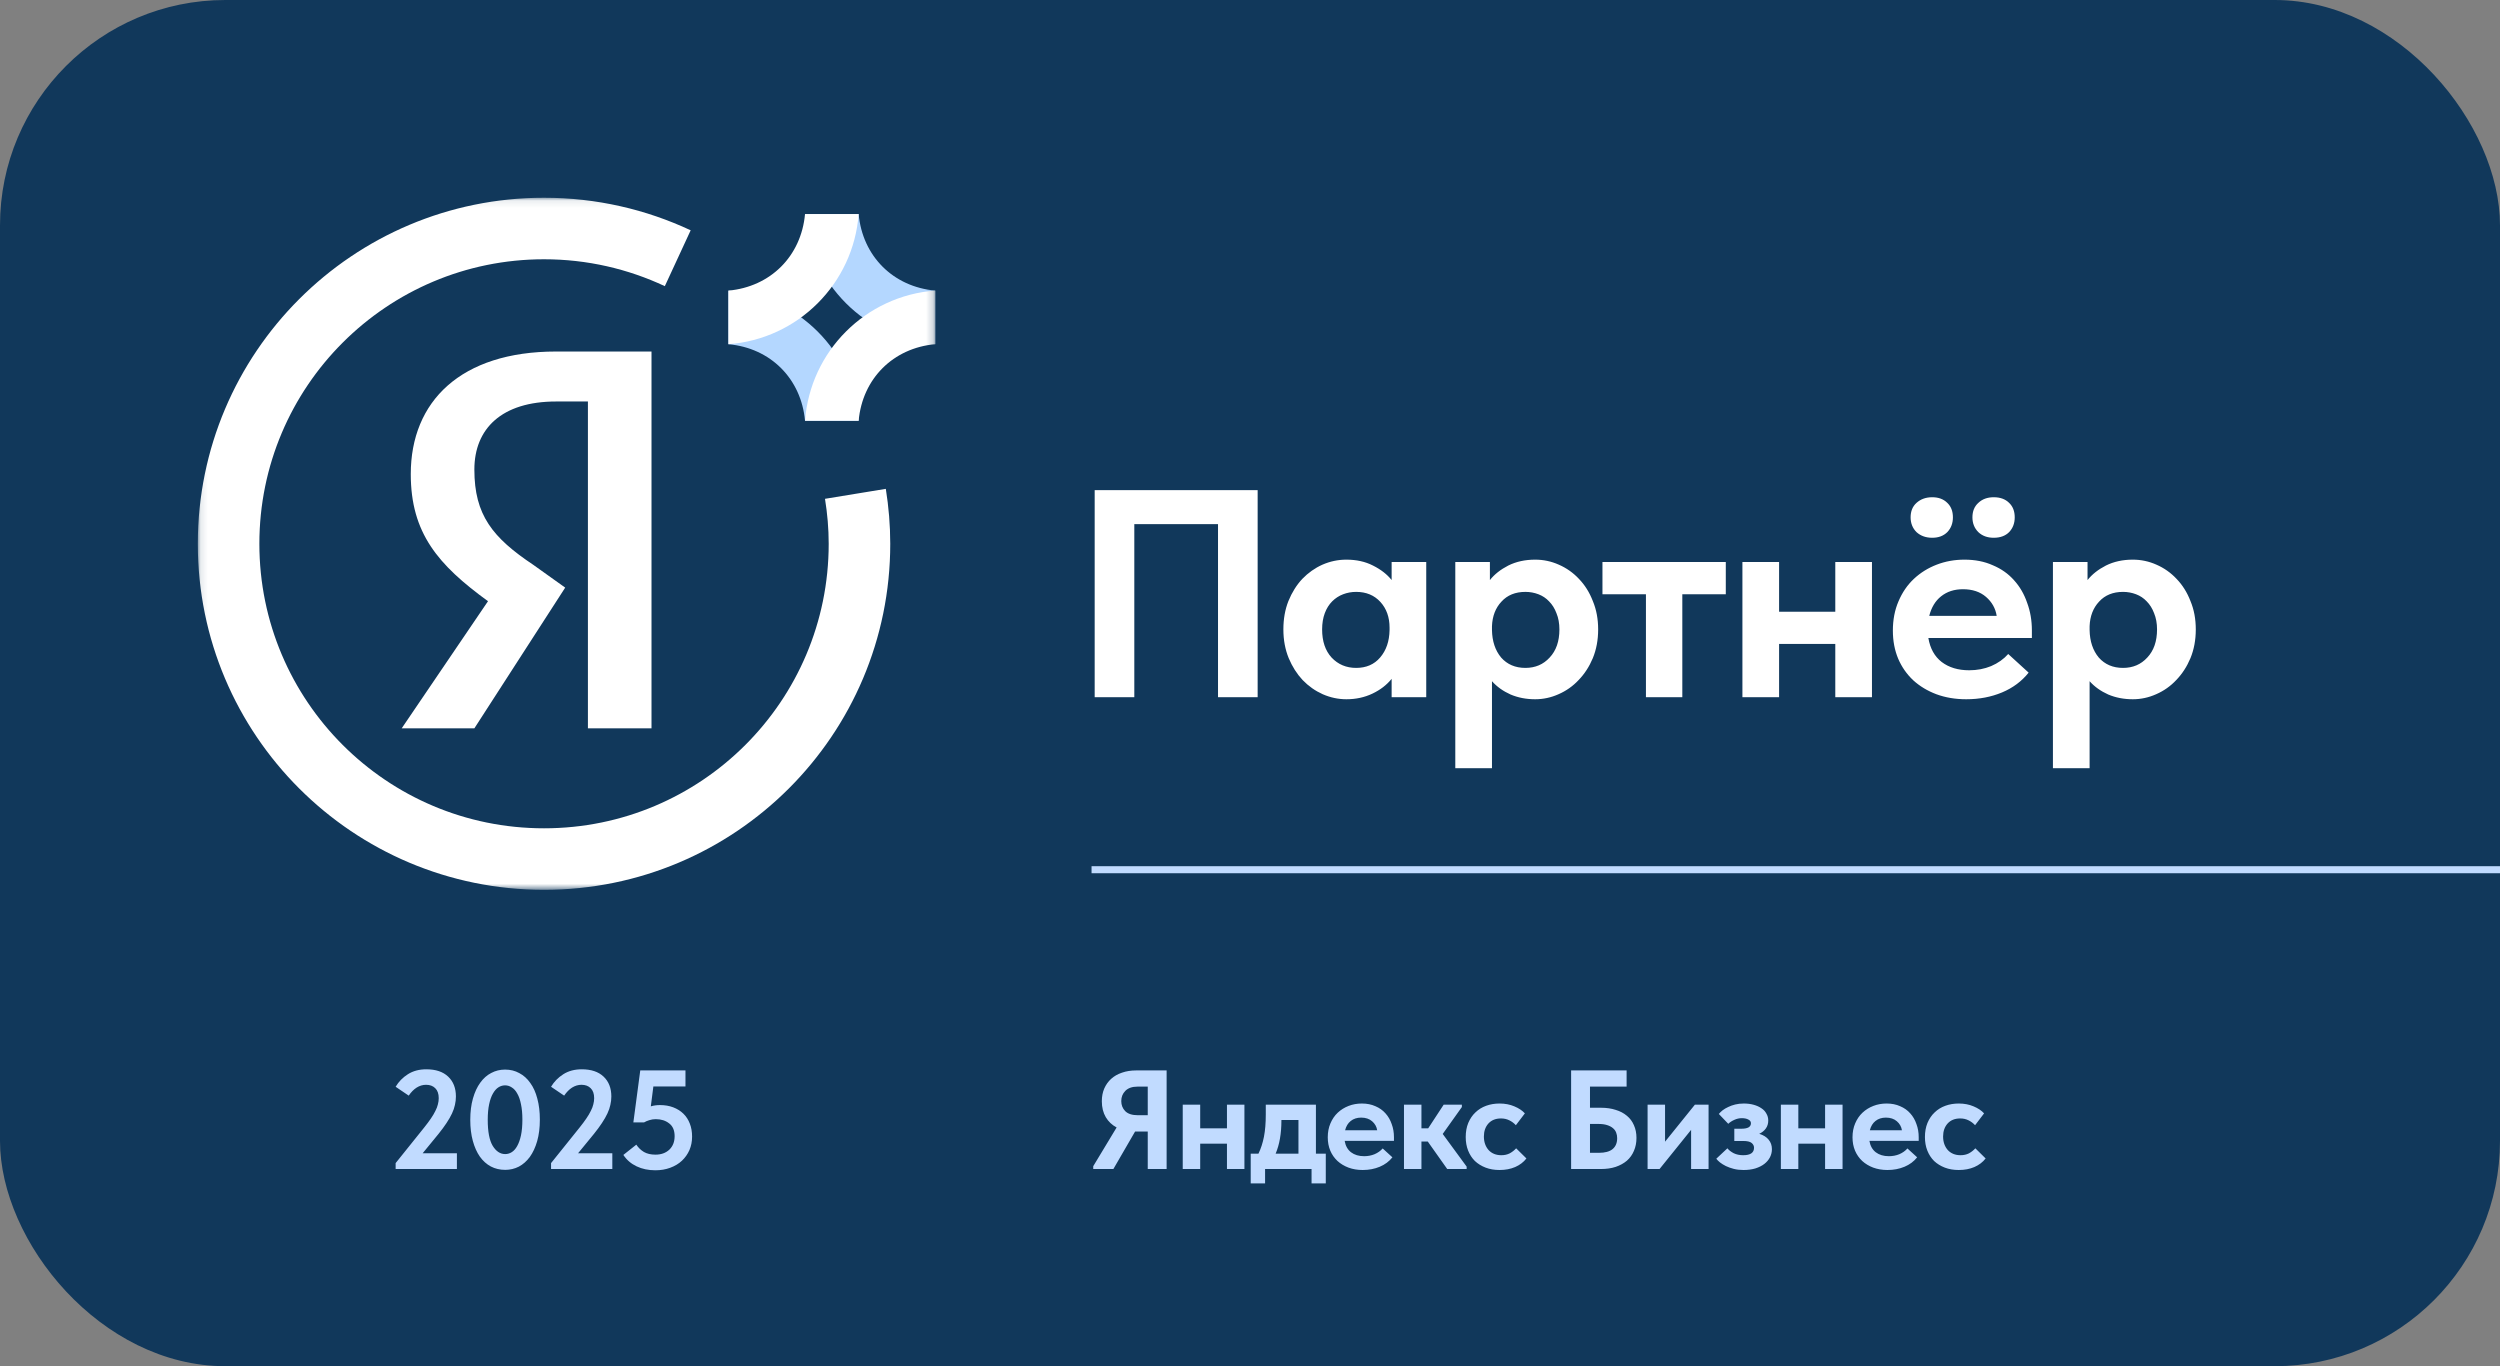
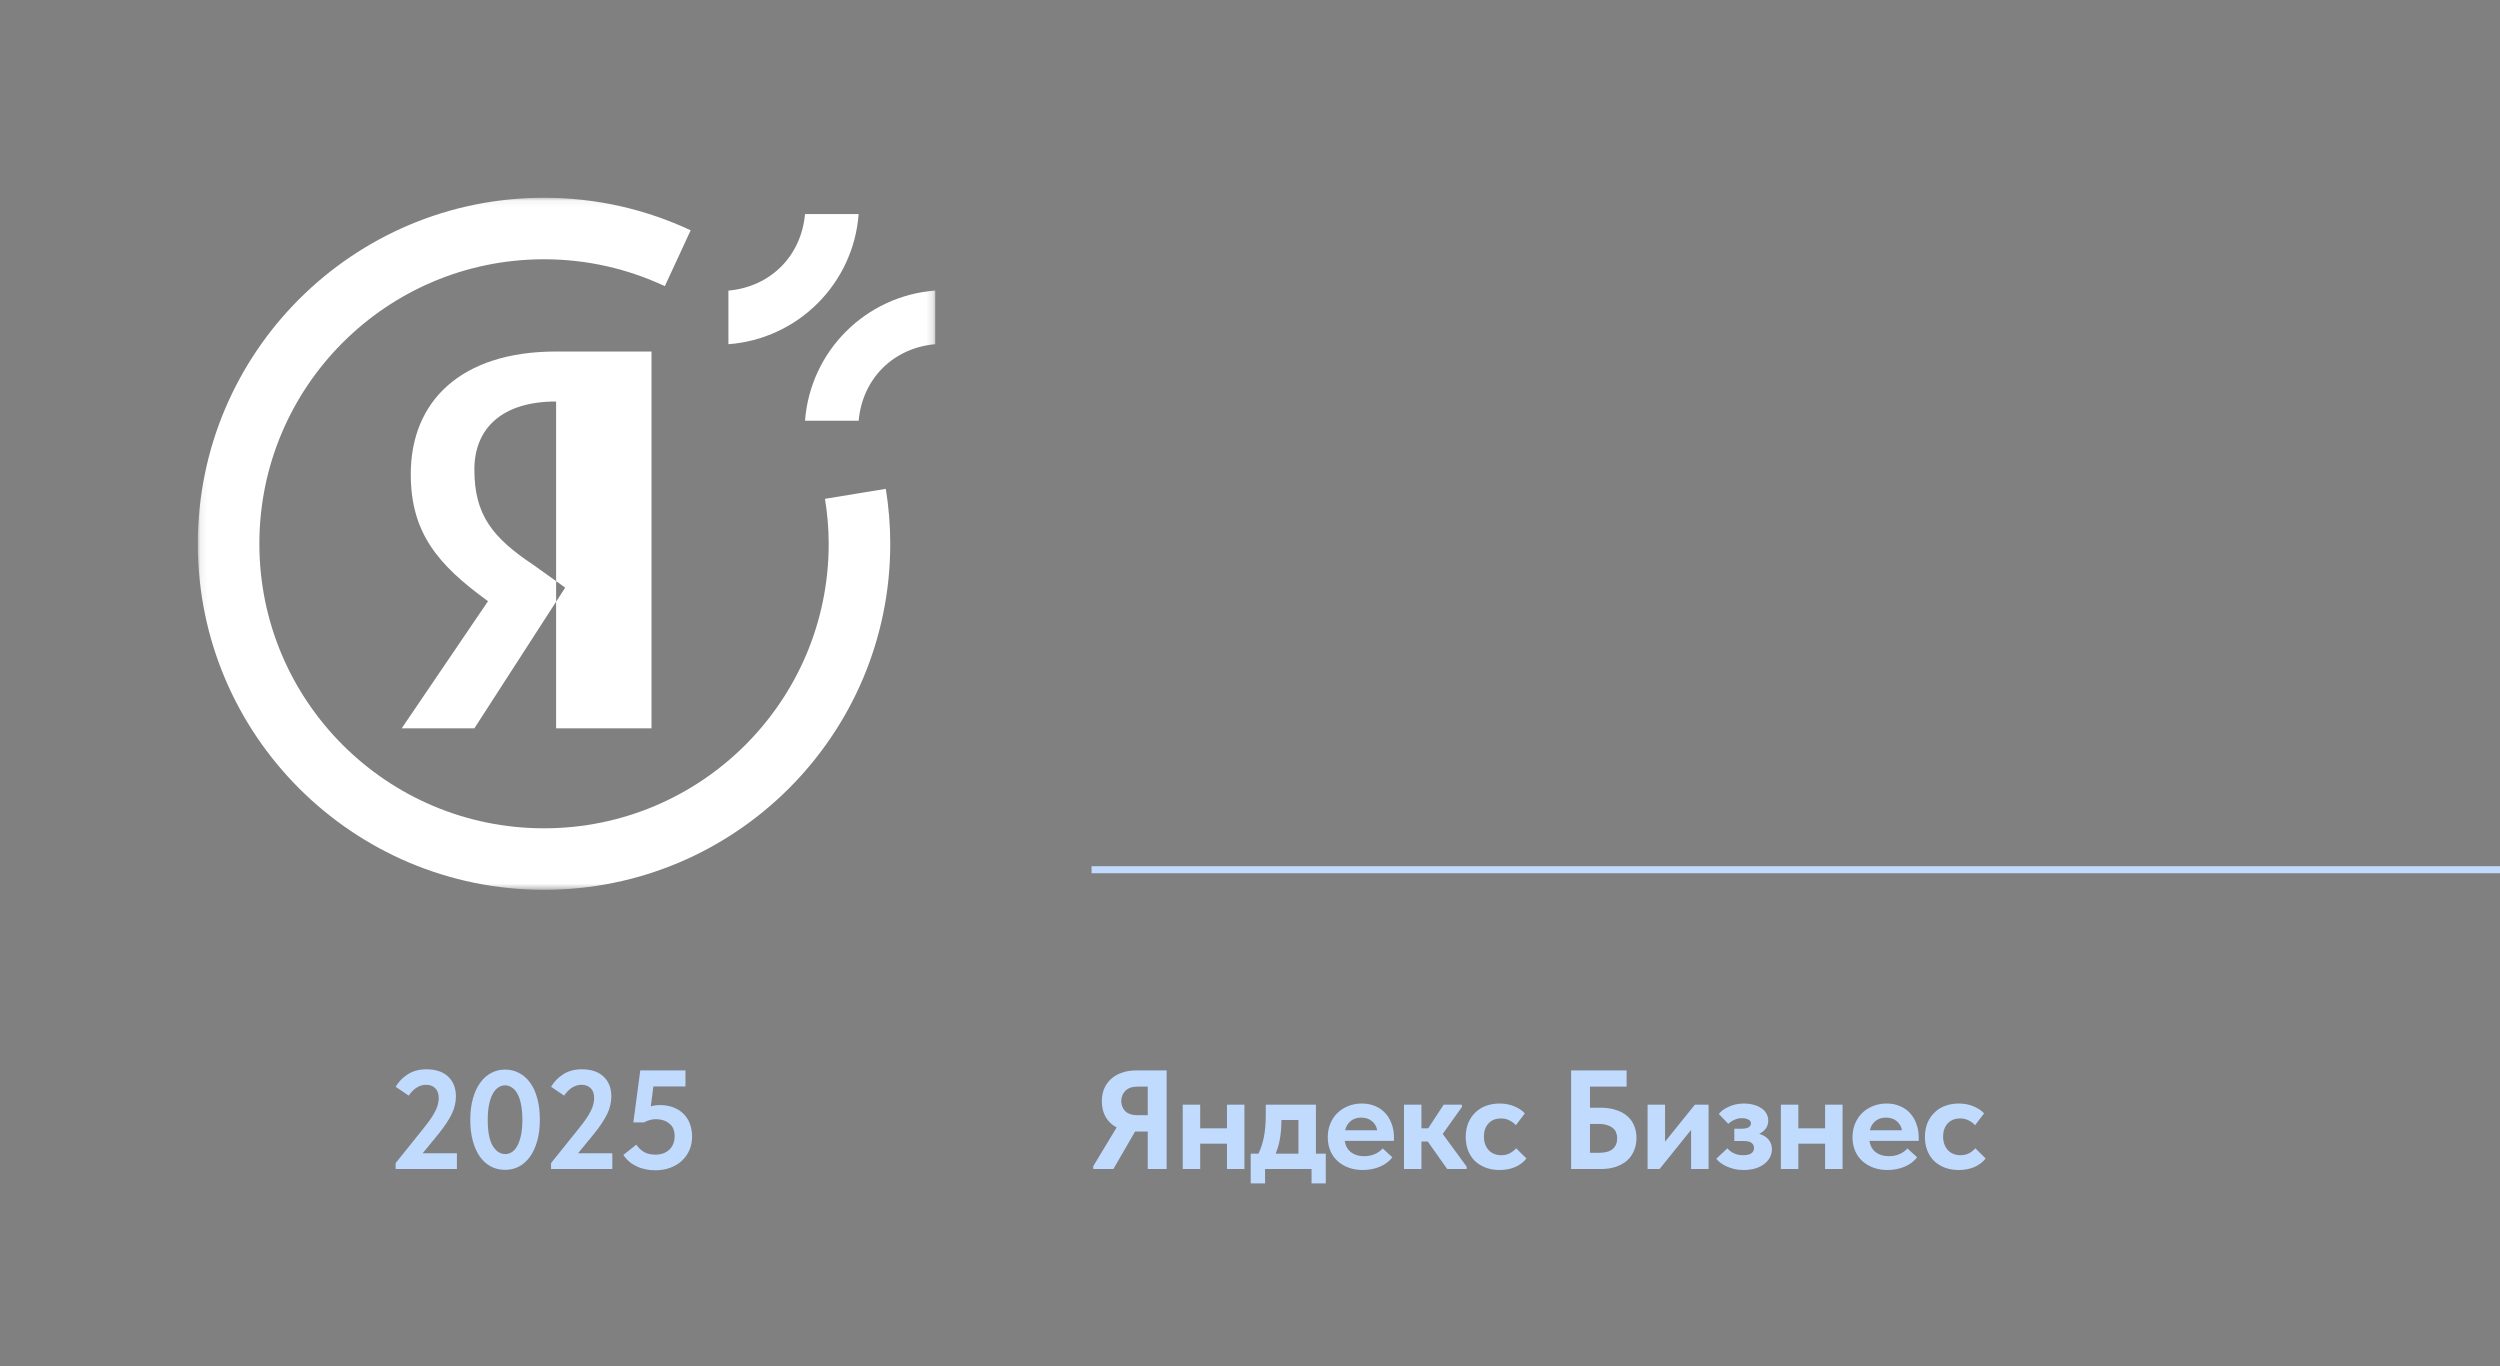
<svg xmlns="http://www.w3.org/2000/svg" width="355" height="194" viewBox="0 0 355 194" fill="none">
  <rect x="0" y="0" width="355" height="194" fill="#808080" stroke="none" />
-   <rect width="355" height="194" rx="32" fill="#11385B" />
  <mask id="mask0_817_450" style="mask-type:luminance" maskUnits="userSpaceOnUse" x="28" y="28" width="105" height="99">
    <path d="M132.806 28.079H28.093V126.355H132.806V28.079Z" fill="white" />
  </mask>
  <g mask="url(#mask0_817_450)">
-     <path fill-rule="evenodd" clip-rule="evenodd" d="M117.675 77.217C117.675 75.039 117.484 72.912 117.149 70.832C119.918 70.382 122.982 69.879 125.786 69.417C126.191 71.959 126.416 74.559 126.416 77.217C126.416 104.358 104.407 126.355 77.252 126.355C50.098 126.355 28.089 104.358 28.089 77.217C28.089 50.077 50.098 28.079 77.252 28.079C84.699 28.079 91.752 29.743 98.076 32.702C96.932 35.181 95.585 38.093 94.405 40.635C89.197 38.191 83.386 36.816 77.252 36.816C54.925 36.816 36.83 54.902 36.83 77.217C36.83 99.533 54.925 117.619 77.252 117.619C99.58 117.619 117.675 99.533 117.675 77.217ZM78.968 57.012H83.484V103.423H92.514V49.916H78.968C65.423 49.916 58.33 57.006 58.33 67.32C58.33 75.704 62.203 80.211 69.296 85.371L57.04 103.423H67.36L80.258 83.442L75.743 80.217C69.938 76.346 67.36 73.127 67.36 66.679C67.36 60.877 71.227 57.012 78.968 57.012Z" fill="white" />
-     <path fill-rule="evenodd" clip-rule="evenodd" d="M132.807 41.267V48.877C122.925 48.141 115.051 40.272 114.315 30.395H121.929C122.476 36.377 126.827 40.726 132.807 41.267ZM103.435 48.878V41.267C113.317 42.004 121.191 49.873 121.927 59.75H114.313C113.766 53.767 109.415 49.418 103.435 48.878Z" fill="#B4D7FF" />
+     <path fill-rule="evenodd" clip-rule="evenodd" d="M117.675 77.217C117.675 75.039 117.484 72.912 117.149 70.832C119.918 70.382 122.982 69.879 125.786 69.417C126.191 71.959 126.416 74.559 126.416 77.217C126.416 104.358 104.407 126.355 77.252 126.355C50.098 126.355 28.089 104.358 28.089 77.217C28.089 50.077 50.098 28.079 77.252 28.079C84.699 28.079 91.752 29.743 98.076 32.702C96.932 35.181 95.585 38.093 94.405 40.635C89.197 38.191 83.386 36.816 77.252 36.816C54.925 36.816 36.83 54.902 36.83 77.217C36.83 99.533 54.925 117.619 77.252 117.619C99.58 117.619 117.675 99.533 117.675 77.217ZM78.968 57.012V103.423H92.514V49.916H78.968C65.423 49.916 58.33 57.006 58.33 67.32C58.33 75.704 62.203 80.211 69.296 85.371L57.04 103.423H67.36L80.258 83.442L75.743 80.217C69.938 76.346 67.36 73.127 67.36 66.679C67.36 60.877 71.227 57.012 78.968 57.012Z" fill="white" />
    <path fill-rule="evenodd" clip-rule="evenodd" d="M114.313 30.395H121.927C121.191 40.272 113.317 48.141 103.435 48.877V41.267C109.421 40.721 113.772 36.372 114.313 30.395ZM121.929 59.744H114.315C115.051 49.867 122.925 41.997 132.807 41.261V48.872C126.821 49.418 122.47 53.767 121.929 59.744Z" fill="white" />
  </g>
  <path d="M56.18 165.16L60.24 160.1C60.613 159.633 60.927 159.213 61.18 158.84C61.447 158.453 61.66 158.093 61.82 157.76C61.993 157.427 62.113 157.113 62.18 156.82C62.26 156.527 62.3 156.233 62.3 155.94C62.3 155.313 62.133 154.84 61.8 154.52C61.48 154.2 61.047 154.04 60.5 154.04C60.033 154.04 59.587 154.173 59.16 154.44C58.747 154.707 58.373 155.087 58.04 155.58L56.18 154.32C56.607 153.6 57.187 153.007 57.92 152.54C58.653 152.073 59.527 151.84 60.54 151.84C61.873 151.84 62.907 152.187 63.64 152.88C64.373 153.573 64.74 154.513 64.74 155.7C64.74 156.1 64.693 156.5 64.6 156.9C64.52 157.287 64.38 157.693 64.18 158.12C63.98 158.547 63.72 159 63.4 159.48C63.093 159.947 62.72 160.453 62.28 161L60.02 163.76H64.88V166H56.18V165.16ZM71.739 166.12C70.992 166.12 70.312 165.96 69.699 165.64C69.099 165.32 68.579 164.853 68.139 164.24C67.712 163.627 67.379 162.88 67.139 162C66.899 161.12 66.779 160.127 66.779 159.02C66.779 157.873 66.906 156.86 67.159 155.98C67.412 155.087 67.759 154.34 68.199 153.74C68.639 153.127 69.159 152.667 69.759 152.36C70.359 152.04 71.012 151.88 71.719 151.88C72.466 151.88 73.139 152.047 73.739 152.38C74.352 152.7 74.872 153.167 75.299 153.78C75.739 154.38 76.072 155.12 76.299 156C76.539 156.88 76.659 157.873 76.659 158.98C76.659 160.127 76.532 161.147 76.279 162.04C76.026 162.92 75.679 163.667 75.239 164.28C74.799 164.88 74.279 165.34 73.679 165.66C73.079 165.967 72.432 166.12 71.739 166.12ZM71.739 163.88C72.072 163.88 72.386 163.787 72.679 163.6C72.972 163.413 73.226 163.127 73.439 162.74C73.666 162.34 73.846 161.833 73.979 161.22C74.112 160.593 74.179 159.847 74.179 158.98C74.179 158.14 74.112 157.413 73.979 156.8C73.859 156.187 73.686 155.687 73.459 155.3C73.246 154.9 72.986 154.607 72.679 154.42C72.386 154.22 72.066 154.12 71.719 154.12C71.386 154.12 71.072 154.213 70.779 154.4C70.486 154.587 70.226 154.88 69.999 155.28C69.772 155.667 69.592 156.173 69.459 156.8C69.326 157.413 69.259 158.153 69.259 159.02C69.259 160.687 69.492 161.913 69.959 162.7C70.439 163.487 71.032 163.88 71.739 163.88ZM78.25 165.16L82.31 160.1C82.684 159.633 82.997 159.213 83.25 158.84C83.517 158.453 83.73 158.093 83.89 157.76C84.064 157.427 84.184 157.113 84.25 156.82C84.33 156.527 84.37 156.233 84.37 155.94C84.37 155.313 84.204 154.84 83.87 154.52C83.55 154.2 83.117 154.04 82.57 154.04C82.104 154.04 81.657 154.173 81.23 154.44C80.817 154.707 80.444 155.087 80.11 155.58L78.25 154.32C78.677 153.6 79.257 153.007 79.99 152.54C80.724 152.073 81.597 151.84 82.61 151.84C83.944 151.84 84.977 152.187 85.71 152.88C86.444 153.573 86.81 154.513 86.81 155.7C86.81 156.1 86.764 156.5 86.67 156.9C86.59 157.287 86.45 157.693 86.25 158.12C86.05 158.547 85.79 159 85.47 159.48C85.164 159.947 84.79 160.453 84.35 161L82.09 163.76H86.95V166H78.25V165.16ZM93.057 166.18C92.07 166.18 91.183 165.993 90.397 165.62C89.61 165.247 88.983 164.707 88.517 164L90.357 162.54C90.637 162.967 90.997 163.313 91.437 163.58C91.877 163.833 92.423 163.96 93.077 163.96C93.877 163.96 94.53 163.727 95.037 163.26C95.543 162.78 95.797 162.14 95.797 161.34C95.797 160.513 95.537 159.907 95.017 159.52C94.51 159.12 93.877 158.92 93.117 158.92C92.797 158.92 92.497 158.967 92.217 159.06C91.937 159.14 91.683 159.247 91.457 159.38H89.937L90.917 152H97.337V154.28H92.777L92.417 157.1C92.83 156.98 93.263 156.92 93.717 156.92C94.41 156.92 95.037 157.027 95.597 157.24C96.157 157.453 96.637 157.753 97.037 158.14C97.437 158.527 97.743 159 97.957 159.56C98.17 160.107 98.277 160.72 98.277 161.4C98.277 162.093 98.15 162.733 97.897 163.32C97.643 163.893 97.29 164.393 96.837 164.82C96.383 165.247 95.83 165.58 95.177 165.82C94.537 166.06 93.83 166.18 93.057 166.18Z" fill="#C1DBFF" />
  <path d="M155.24 165.6L158.56 160.1C157.907 159.753 157.393 159.267 157.02 158.64C156.647 158 156.46 157.247 156.46 156.38C156.46 155.713 156.573 155.113 156.8 154.58C157.04 154.033 157.367 153.573 157.78 153.2C158.207 152.813 158.72 152.52 159.32 152.32C159.92 152.107 160.593 152 161.34 152H165.66V166H162.98V160.68H161.18L158.1 166H155.24V165.6ZM162.98 158.36V154.3H161.52C160.773 154.3 160.2 154.5 159.8 154.9C159.413 155.287 159.22 155.773 159.22 156.36C159.22 156.92 159.407 157.393 159.78 157.78C160.167 158.167 160.76 158.36 161.56 158.36H162.98ZM174.228 162.4H170.428V166H167.948V156.86H170.428V160.22H174.228V156.86H176.708V166H174.228V162.4ZM177.601 163.82H178.701C179.048 163.1 179.308 162.3 179.481 161.42C179.655 160.527 179.741 159.473 179.741 158.26V156.86H186.861V163.82H188.261V168.04H186.241V166H179.641V168.04H177.601V163.82ZM181.961 159.1C181.961 160.953 181.688 162.527 181.141 163.82H184.381V159.04H181.961V159.1ZM193.502 166.14C192.768 166.14 192.095 166.027 191.482 165.8C190.882 165.573 190.362 165.26 189.922 164.86C189.482 164.447 189.142 163.96 188.902 163.4C188.662 162.827 188.542 162.193 188.542 161.5C188.542 160.767 188.668 160.107 188.922 159.52C189.175 158.92 189.522 158.413 189.962 158C190.402 157.587 190.915 157.267 191.502 157.04C192.088 156.813 192.715 156.7 193.382 156.7C194.102 156.7 194.742 156.827 195.302 157.08C195.875 157.32 196.355 157.66 196.742 158.1C197.128 158.527 197.422 159.033 197.622 159.62C197.835 160.193 197.942 160.813 197.942 161.48V162H190.942C191.062 162.707 191.362 163.247 191.842 163.62C192.335 163.993 192.955 164.18 193.702 164.18C194.235 164.18 194.728 164.087 195.182 163.9C195.648 163.7 196.035 163.427 196.342 163.08L197.722 164.34C197.255 164.927 196.655 165.373 195.922 165.68C195.188 165.987 194.382 166.14 193.502 166.14ZM193.282 158.7C192.695 158.7 192.202 158.86 191.802 159.18C191.415 159.487 191.148 159.927 191.002 160.5H195.562C195.482 159.993 195.242 159.567 194.842 159.22C194.442 158.873 193.922 158.7 193.282 158.7ZM199.365 156.86H201.845V160.22H202.805L205.005 156.86H207.585V157.2L204.865 161.02L208.265 165.66V166H205.505L202.745 162.1H201.845V166H199.365V156.86ZM212.932 166.14C212.199 166.14 211.539 166.027 210.952 165.8C210.366 165.573 209.859 165.26 209.432 164.86C209.019 164.447 208.699 163.953 208.472 163.38C208.246 162.807 208.132 162.167 208.132 161.46C208.132 160.713 208.252 160.047 208.492 159.46C208.746 158.86 209.086 158.36 209.512 157.96C209.939 157.547 210.446 157.233 211.032 157.02C211.619 156.807 212.252 156.7 212.932 156.7C213.706 156.7 214.406 156.833 215.032 157.1C215.672 157.367 216.172 157.7 216.532 158.1L215.252 159.78C214.986 159.487 214.672 159.253 214.312 159.08C213.966 158.907 213.572 158.82 213.132 158.82C212.386 158.82 211.792 159.06 211.352 159.54C210.926 160.02 210.712 160.633 210.712 161.38C210.712 162.153 210.932 162.793 211.372 163.3C211.826 163.793 212.432 164.04 213.192 164.04C213.632 164.04 214.026 163.953 214.372 163.78C214.719 163.593 215.026 163.353 215.292 163.06L216.752 164.5C216.352 165.02 215.819 165.427 215.152 165.72C214.499 166 213.759 166.14 212.932 166.14ZM223.098 152H230.978V154.3H225.778V157.3H227.338C228.111 157.3 228.804 157.4 229.418 157.6C230.044 157.787 230.578 158.067 231.018 158.44C231.458 158.8 231.791 159.247 232.018 159.78C232.258 160.313 232.378 160.913 232.378 161.58C232.378 162.26 232.258 162.873 232.018 163.42C231.791 163.967 231.458 164.433 231.018 164.82C230.578 165.193 230.044 165.487 229.418 165.7C228.804 165.9 228.111 166 227.338 166H223.098V152ZM227.038 163.7C227.904 163.7 228.551 163.527 228.978 163.18C229.418 162.82 229.638 162.3 229.638 161.62C229.638 161.34 229.591 161.08 229.498 160.84C229.404 160.587 229.251 160.373 229.038 160.2C228.824 160.013 228.544 159.867 228.198 159.76C227.864 159.653 227.458 159.6 226.978 159.6H225.778V163.7H227.038ZM233.957 156.86H236.437V162.12L240.677 156.86H242.617V166H240.137V160.44L235.657 166H233.957V156.86ZM247.572 166.14C247.079 166.14 246.619 166.087 246.192 165.98C245.779 165.873 245.406 165.74 245.072 165.58C244.752 165.42 244.472 165.247 244.232 165.06C244.006 164.873 243.832 164.7 243.712 164.54L245.292 163.06C245.506 163.327 245.806 163.56 246.192 163.76C246.579 163.947 247.026 164.04 247.532 164.04C248.559 164.04 249.072 163.687 249.072 162.98C249.072 162.713 248.959 162.487 248.732 162.3C248.506 162.113 248.112 162.02 247.552 162.02H246.272V160.28H247.272C247.699 160.28 248.032 160.22 248.272 160.1C248.512 159.967 248.632 159.767 248.632 159.5C248.632 159.273 248.512 159.1 248.272 158.98C248.032 158.847 247.719 158.78 247.332 158.78C246.972 158.78 246.619 158.86 246.272 159.02C245.939 159.167 245.652 159.353 245.412 159.58L244.072 158.18C244.219 158.007 244.399 157.833 244.612 157.66C244.839 157.487 245.099 157.333 245.392 157.2C245.686 157.053 246.019 156.933 246.392 156.84C246.766 156.747 247.172 156.7 247.612 156.7C248.132 156.7 248.606 156.76 249.032 156.88C249.459 157 249.826 157.167 250.132 157.38C250.439 157.58 250.672 157.833 250.832 158.14C251.006 158.433 251.092 158.76 251.092 159.12C251.092 159.547 250.979 159.92 250.752 160.24C250.526 160.56 250.212 160.813 249.812 161C250.412 161.187 250.859 161.467 251.152 161.84C251.459 162.213 251.612 162.66 251.612 163.18C251.612 163.593 251.519 163.98 251.332 164.34C251.146 164.7 250.879 165.013 250.532 165.28C250.186 165.547 249.759 165.76 249.252 165.92C248.759 166.067 248.199 166.14 247.572 166.14ZM259.163 162.4H255.363V166H252.883V156.86H255.363V160.22H259.163V156.86H261.643V166H259.163V162.4ZM268.016 166.14C267.283 166.14 266.61 166.027 265.996 165.8C265.396 165.573 264.876 165.26 264.436 164.86C263.996 164.447 263.656 163.96 263.416 163.4C263.176 162.827 263.056 162.193 263.056 161.5C263.056 160.767 263.183 160.107 263.436 159.52C263.69 158.92 264.036 158.413 264.476 158C264.916 157.587 265.43 157.267 266.016 157.04C266.603 156.813 267.23 156.7 267.896 156.7C268.616 156.7 269.256 156.827 269.816 157.08C270.39 157.32 270.87 157.66 271.256 158.1C271.643 158.527 271.936 159.033 272.136 159.62C272.35 160.193 272.456 160.813 272.456 161.48V162H265.456C265.576 162.707 265.876 163.247 266.356 163.62C266.85 163.993 267.47 164.18 268.216 164.18C268.75 164.18 269.243 164.087 269.696 163.9C270.163 163.7 270.55 163.427 270.856 163.08L272.236 164.34C271.77 164.927 271.17 165.373 270.436 165.68C269.703 165.987 268.896 166.14 268.016 166.14ZM267.796 158.7C267.21 158.7 266.716 158.86 266.316 159.18C265.93 159.487 265.663 159.927 265.516 160.5H270.076C269.996 159.993 269.756 159.567 269.356 159.22C268.956 158.873 268.436 158.7 267.796 158.7ZM278.14 166.14C277.407 166.14 276.747 166.027 276.16 165.8C275.573 165.573 275.067 165.26 274.64 164.86C274.227 164.447 273.907 163.953 273.68 163.38C273.453 162.807 273.34 162.167 273.34 161.46C273.34 160.713 273.46 160.047 273.7 159.46C273.953 158.86 274.293 158.36 274.72 157.96C275.147 157.547 275.653 157.233 276.24 157.02C276.827 156.807 277.46 156.7 278.14 156.7C278.913 156.7 279.613 156.833 280.24 157.1C280.88 157.367 281.38 157.7 281.74 158.1L280.46 159.78C280.193 159.487 279.88 159.253 279.52 159.08C279.173 158.907 278.78 158.82 278.34 158.82C277.593 158.82 277 159.06 276.56 159.54C276.133 160.02 275.92 160.633 275.92 161.38C275.92 162.153 276.14 162.793 276.58 163.3C277.033 163.793 277.64 164.04 278.4 164.04C278.84 164.04 279.233 163.953 279.58 163.78C279.927 163.593 280.233 163.353 280.5 163.06L281.96 164.5C281.56 165.02 281.027 165.427 280.36 165.72C279.707 166 278.967 166.14 278.14 166.14Z" fill="#C1DBFF" />
-   <path d="M155.444 69.6H178.586V99H172.958V74.43H161.072V99H155.444V69.6ZM191.186 99.294C190.038 99.294 188.918 99.056 187.826 98.58C186.762 98.104 185.81 97.432 184.97 96.564C184.158 95.696 183.5 94.66 182.996 93.456C182.492 92.224 182.24 90.866 182.24 89.382C182.24 87.898 182.478 86.554 182.954 85.35C183.458 84.118 184.116 83.068 184.928 82.2C185.768 81.332 186.72 80.66 187.784 80.184C188.876 79.708 190.01 79.47 191.186 79.47C192.614 79.47 193.874 79.75 194.966 80.31C196.086 80.87 196.968 81.556 197.612 82.368V79.806H202.526V99H197.612V96.396C196.912 97.264 196.002 97.964 194.882 98.496C193.762 99.028 192.53 99.294 191.186 99.294ZM192.572 94.842C194 94.842 195.134 94.352 195.974 93.372C196.842 92.364 197.29 91.062 197.318 89.466V89.13C197.318 87.646 196.884 86.428 196.016 85.476C195.148 84.524 194 84.048 192.572 84.048C191.928 84.048 191.312 84.16 190.724 84.384C190.136 84.608 189.618 84.944 189.17 85.392C188.722 85.84 188.372 86.4 188.12 87.072C187.868 87.744 187.742 88.514 187.742 89.382C187.742 91.062 188.19 92.392 189.086 93.372C190.01 94.352 191.172 94.842 192.572 94.842ZM206.652 109.08V79.806H211.566V82.368C212.21 81.556 213.078 80.87 214.17 80.31C215.29 79.75 216.564 79.47 217.992 79.47C219.168 79.47 220.288 79.708 221.352 80.184C222.444 80.66 223.396 81.332 224.208 82.2C225.048 83.068 225.706 84.118 226.182 85.35C226.686 86.554 226.938 87.898 226.938 89.382C226.938 90.866 226.686 92.224 226.182 93.456C225.678 94.66 225.006 95.696 224.166 96.564C223.354 97.432 222.402 98.104 221.31 98.58C220.246 99.056 219.14 99.294 217.992 99.294C216.732 99.294 215.57 99.07 214.506 98.622C213.442 98.146 212.56 97.516 211.86 96.732V109.08H206.652ZM216.606 84.048C215.178 84.048 214.044 84.51 213.204 85.434C212.364 86.33 211.916 87.492 211.86 88.92V89.466C211.888 91.062 212.322 92.364 213.162 93.372C214.03 94.352 215.178 94.842 216.606 94.842C218.006 94.842 219.154 94.352 220.05 93.372C220.974 92.392 221.436 91.062 221.436 89.382C221.436 88.514 221.296 87.744 221.016 87.072C220.764 86.4 220.414 85.84 219.966 85.392C219.546 84.944 219.042 84.608 218.454 84.384C217.866 84.16 217.25 84.048 216.606 84.048ZM233.723 84.384H227.549V79.806H245.063V84.384H238.889V99H233.723V84.384ZM260.611 91.44H252.631V99H247.423V79.806H252.631V86.862H260.611V79.806H265.819V99H260.611V91.44ZM279.203 99.294C277.663 99.294 276.249 99.056 274.961 98.58C273.701 98.104 272.609 97.446 271.685 96.606C270.761 95.738 270.047 94.716 269.543 93.54C269.039 92.336 268.787 91.006 268.787 89.55C268.787 88.01 269.053 86.624 269.585 85.392C270.117 84.132 270.845 83.068 271.769 82.2C272.693 81.332 273.771 80.66 275.003 80.184C276.235 79.708 277.551 79.47 278.951 79.47C280.463 79.47 281.807 79.736 282.983 80.268C284.187 80.772 285.195 81.486 286.007 82.41C286.819 83.306 287.435 84.37 287.855 85.602C288.303 86.806 288.527 88.108 288.527 89.508V90.6H273.827C274.079 92.084 274.709 93.218 275.717 94.002C276.753 94.786 278.055 95.178 279.623 95.178C280.743 95.178 281.779 94.982 282.731 94.59C283.711 94.17 284.523 93.596 285.167 92.868L288.065 95.514C287.085 96.746 285.825 97.684 284.285 98.328C282.745 98.972 281.051 99.294 279.203 99.294ZM278.741 83.67C277.509 83.67 276.473 84.006 275.633 84.678C274.821 85.322 274.261 86.246 273.953 87.45H283.529C283.361 86.386 282.857 85.49 282.017 84.762C281.177 84.034 280.085 83.67 278.741 83.67ZM274.373 76.362C273.477 76.362 272.735 76.096 272.147 75.564C271.587 75.004 271.307 74.304 271.307 73.464C271.307 72.596 271.587 71.91 272.147 71.406C272.735 70.874 273.477 70.608 274.373 70.608C275.269 70.608 275.983 70.874 276.515 71.406C277.047 71.91 277.313 72.596 277.313 73.464C277.313 74.304 277.047 75.004 276.515 75.564C275.983 76.096 275.269 76.362 274.373 76.362ZM283.109 76.362C282.213 76.362 281.485 76.096 280.925 75.564C280.365 75.004 280.085 74.304 280.085 73.464C280.085 72.596 280.365 71.91 280.925 71.406C281.485 70.874 282.213 70.608 283.109 70.608C284.033 70.608 284.761 70.874 285.293 71.406C285.825 71.91 286.091 72.596 286.091 73.464C286.091 74.304 285.825 75.004 285.293 75.564C284.761 76.096 284.033 76.362 283.109 76.362ZM291.516 109.08V79.806H296.43V82.368C297.074 81.556 297.942 80.87 299.034 80.31C300.154 79.75 301.428 79.47 302.856 79.47C304.032 79.47 305.152 79.708 306.216 80.184C307.308 80.66 308.26 81.332 309.072 82.2C309.912 83.068 310.57 84.118 311.046 85.35C311.55 86.554 311.802 87.898 311.802 89.382C311.802 90.866 311.55 92.224 311.046 93.456C310.542 94.66 309.87 95.696 309.03 96.564C308.218 97.432 307.266 98.104 306.174 98.58C305.11 99.056 304.004 99.294 302.856 99.294C301.596 99.294 300.434 99.07 299.37 98.622C298.306 98.146 297.424 97.516 296.724 96.732V109.08H291.516ZM301.47 84.048C300.042 84.048 298.908 84.51 298.068 85.434C297.228 86.33 296.78 87.492 296.724 88.92V89.466C296.752 91.062 297.186 92.364 298.026 93.372C298.894 94.352 300.042 94.842 301.47 94.842C302.87 94.842 304.018 94.352 304.914 93.372C305.838 92.392 306.3 91.062 306.3 89.382C306.3 88.514 306.16 87.744 305.88 87.072C305.628 86.4 305.278 85.84 304.83 85.392C304.41 84.944 303.906 84.608 303.318 84.384C302.73 84.16 302.114 84.048 301.47 84.048Z" fill="white" />
  <line x1="355" y1="123.5" x2="155" y2="123.5" stroke="#C1DBFF" />
</svg>